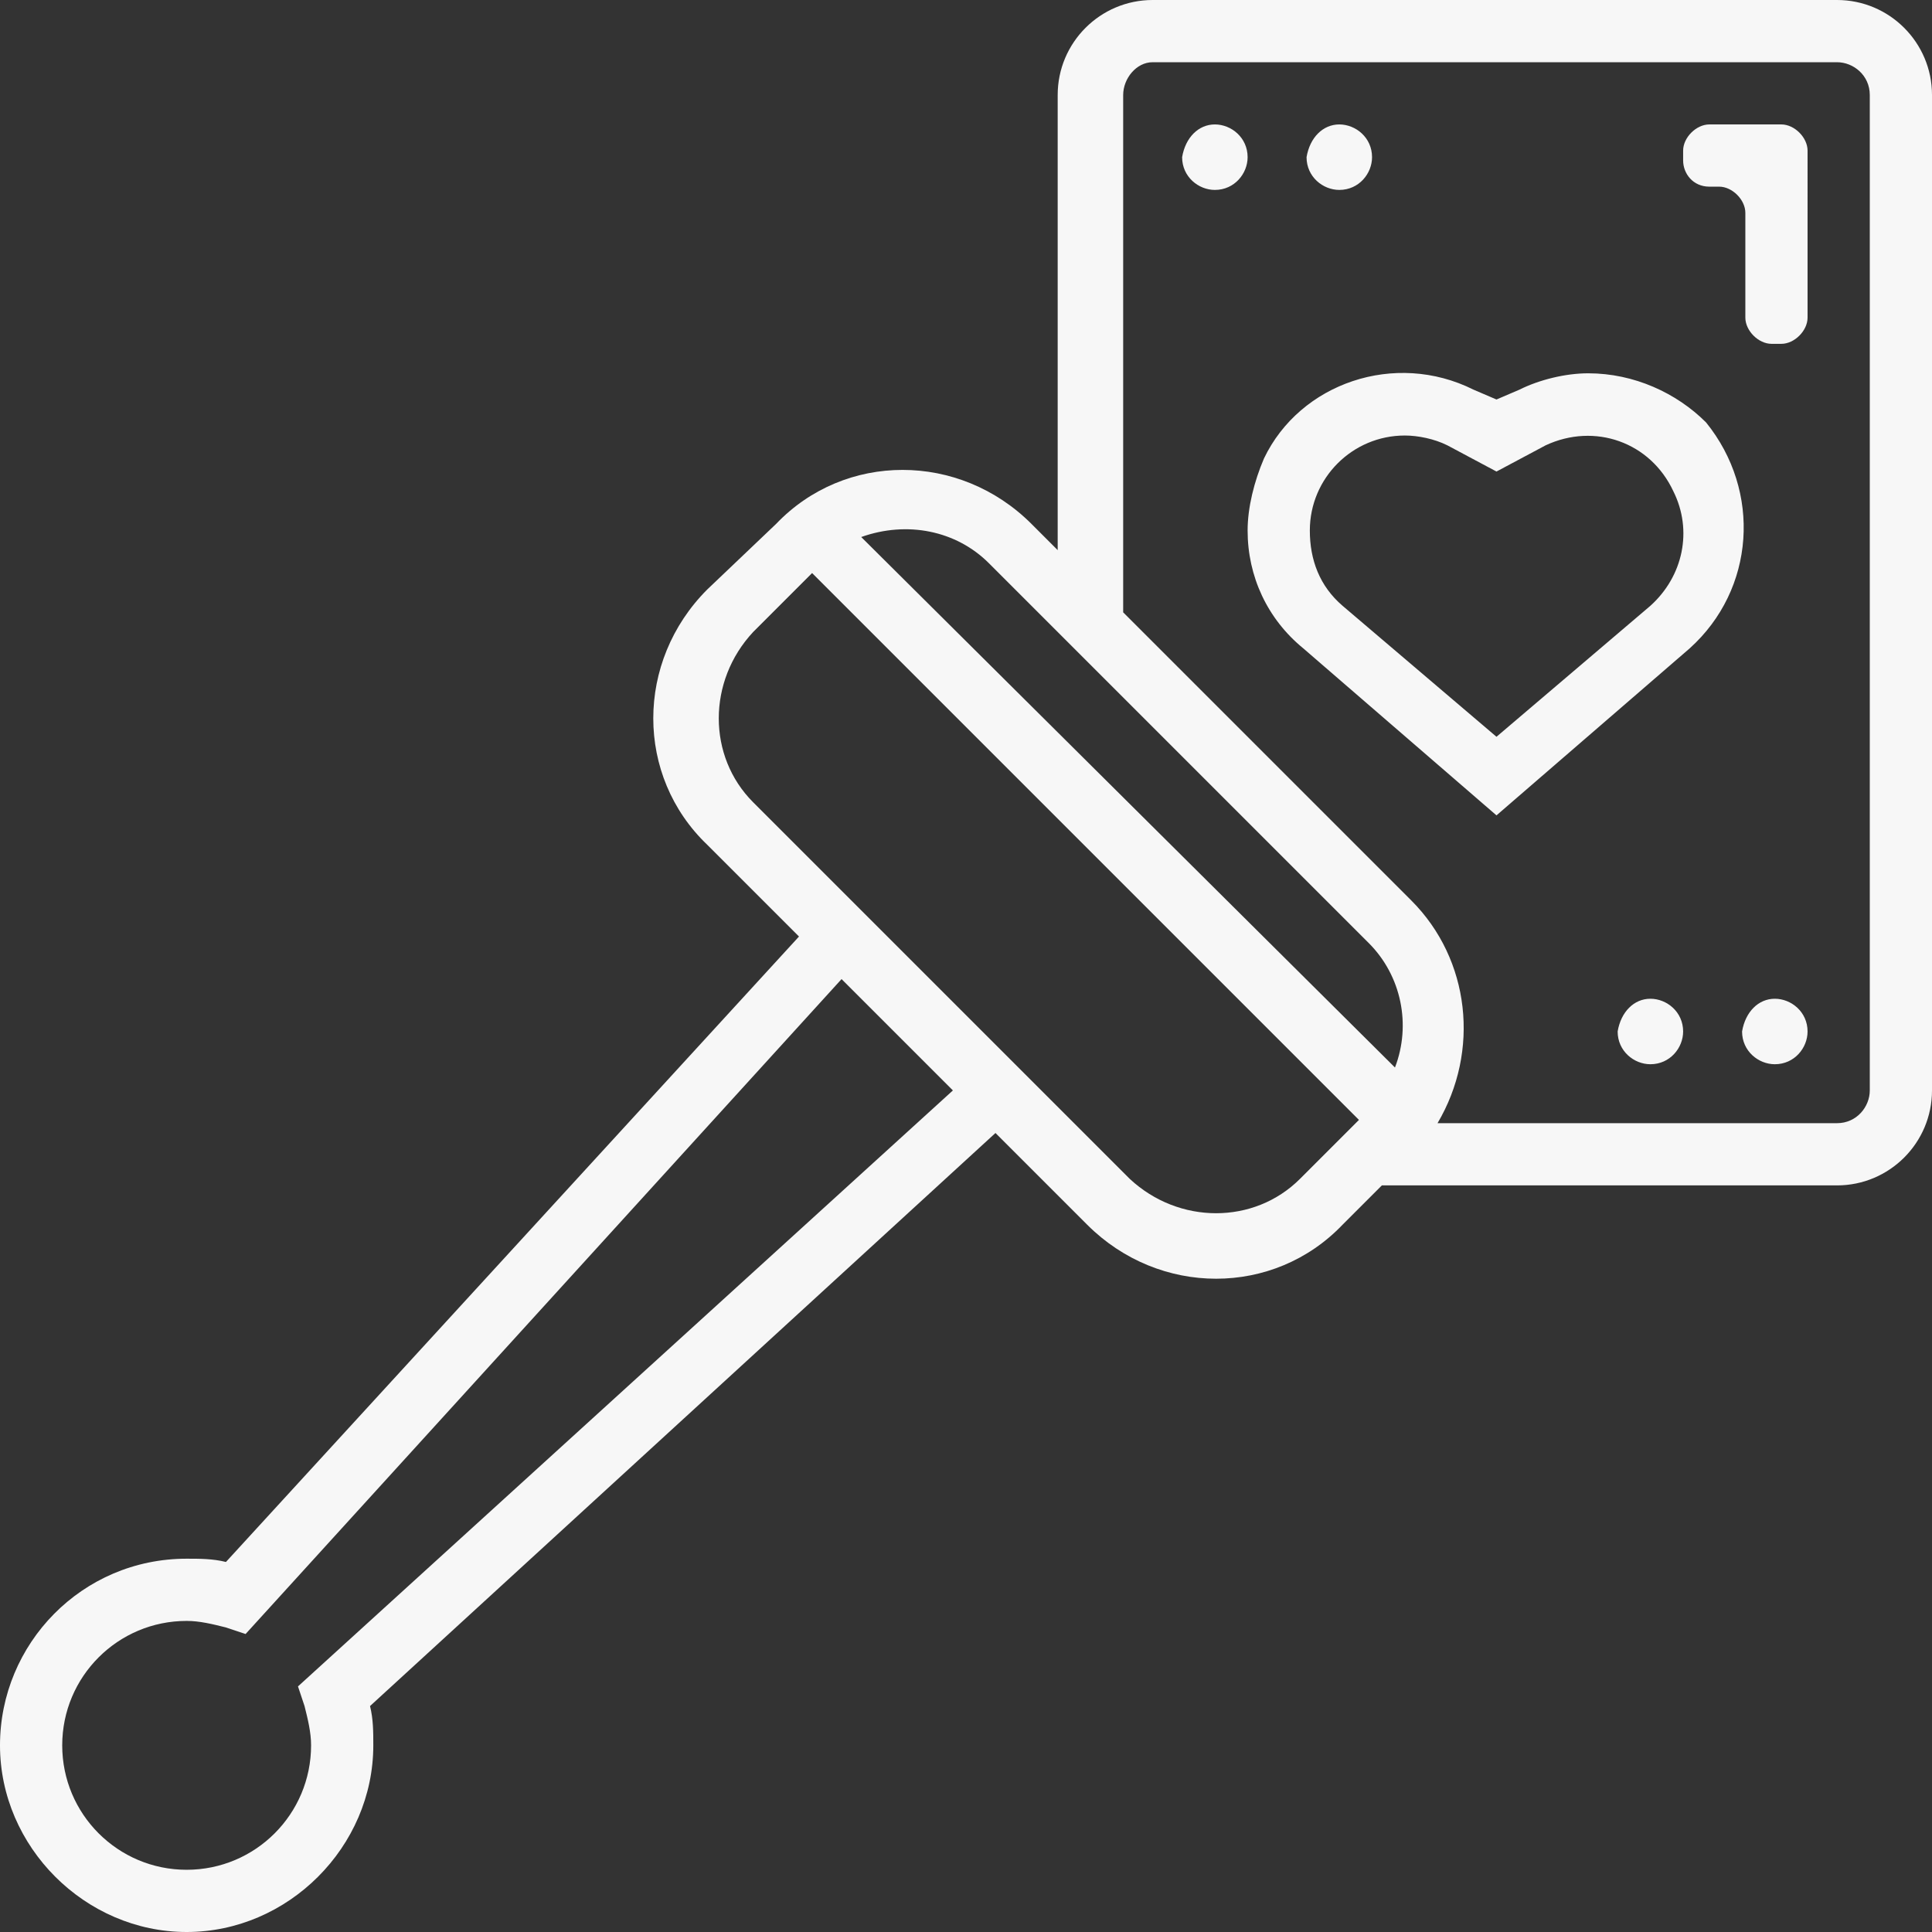
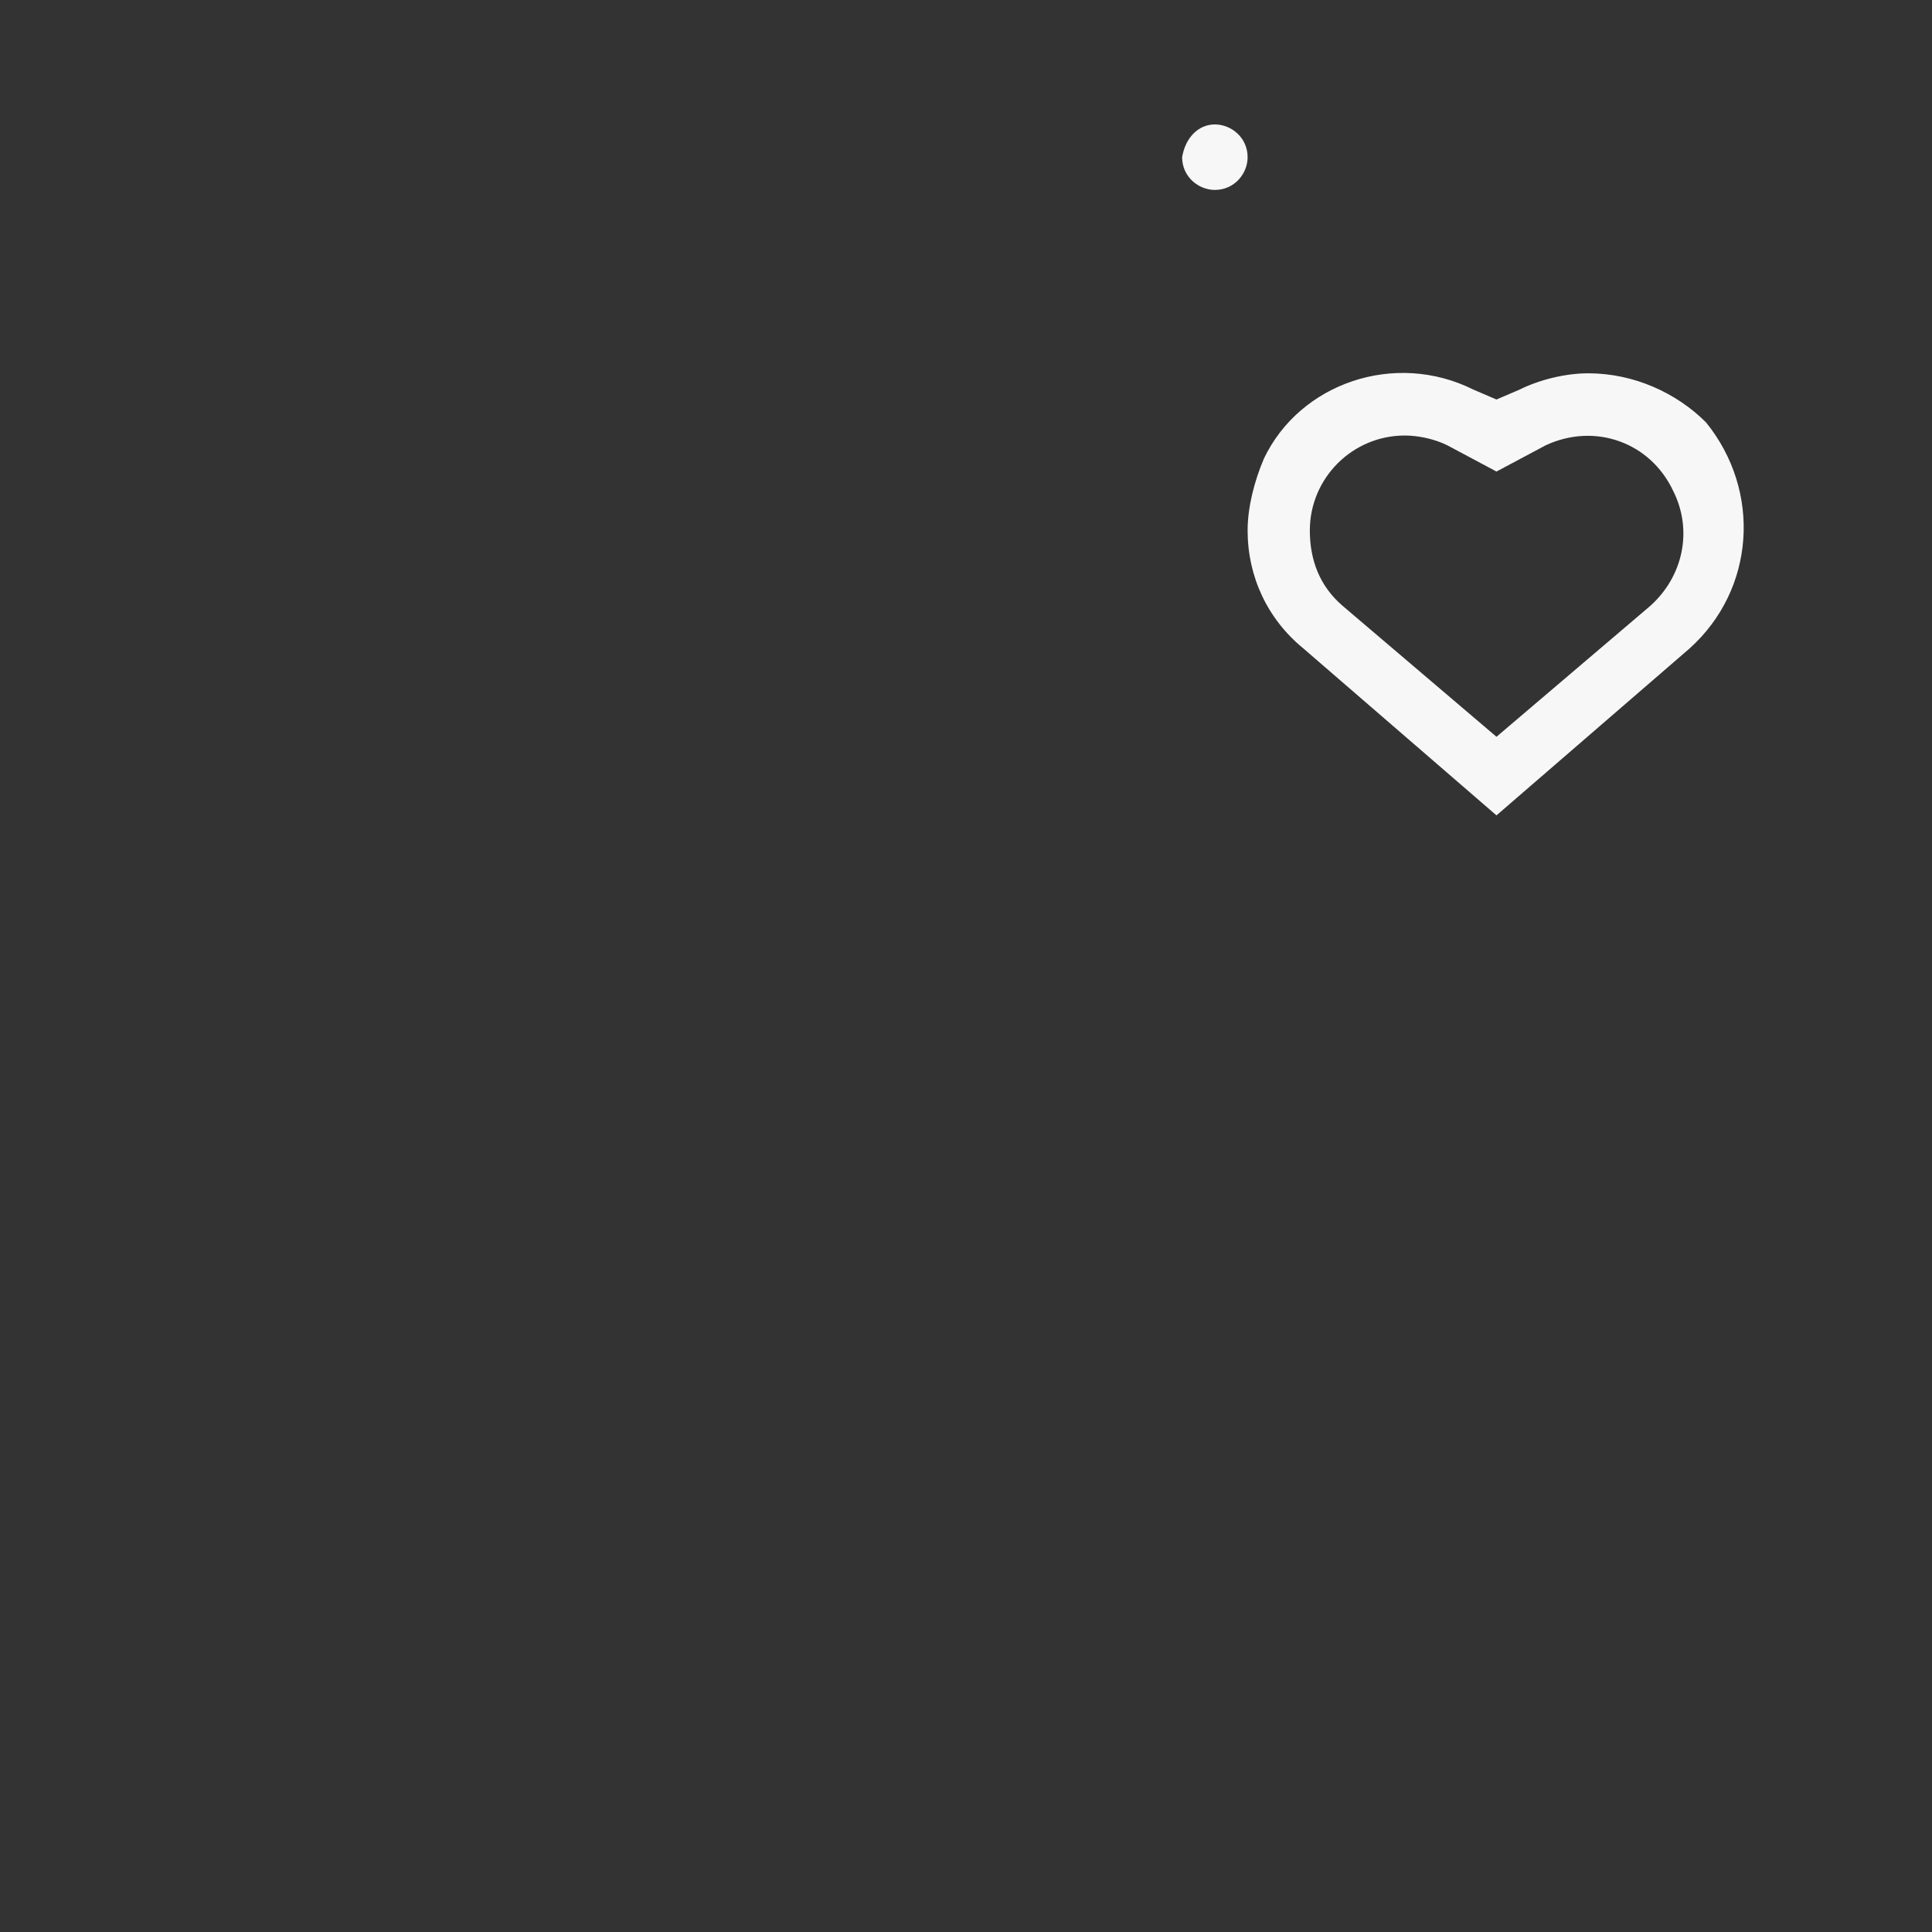
<svg xmlns="http://www.w3.org/2000/svg" version="1.1" id="Layer_1" x="0px" y="0px" viewBox="0 0 59 59" style="enable-background:new 0 0 59 59;" xml:space="preserve">
  <rect x="0" y="0" width="59" height="59" fill="#333333" stroke="none" />
  <style type="text/css">
	.st0{fill:#F7F7F7;}
</style>
  <g id="Group_1570" transform="translate(-1454 -3250)">
    <g id="Group_1036" transform="translate(1454 3250)">
      <path id="Path_325" class="st0" d="M48.5,11.4c-0.7,0-1.5,0.2-2.1,0.5l-0.7,0.3L45,11.9c-2.4-1.2-5.3-0.2-6.4,2.1    c-0.3,0.7-0.5,1.5-0.5,2.2c0,1.4,0.6,2.7,1.7,3.6l5.9,5.1l5.9-5.1c2-1.8,2.2-4.8,0.5-6.9C51.2,12,49.9,11.4,48.5,11.4z M50.4,18.5    l-4.7,4l-4.7-4c-0.7-0.6-1-1.4-1-2.3c0-1.6,1.3-2.9,2.9-2.9c0.4,0,0.9,0.1,1.3,0.3l1.5,0.8l1.5-0.8c1.5-0.7,3.2-0.1,3.9,1.4    C51.7,16.2,51.4,17.6,50.4,18.5L50.4,18.5z" />
-       <path id="Path_326" class="st0" d="M56.1,0H35.2c-1.6,0-2.9,1.3-2.9,2.9v13.9l-0.8-0.8c-2.2-2.2-5.7-2.2-7.8,0L21.6,18    c-2.2,2.2-2.2,5.7,0,7.8l2.8,2.8L6.9,47.7c-0.4-0.1-0.8-0.1-1.2-0.1c-3.2,0-5.7,2.6-5.7,5.7S2.6,59,5.7,59s5.7-2.6,5.7-5.7l0,0    c0-0.4,0-0.8-0.1-1.2l19.1-17.5l2.8,2.8c2.2,2.2,5.7,2.2,7.8,0l1.2-1.2h13.9c1.6,0,2.9-1.3,2.9-2.9V2.9C59,1.3,57.7,0,56.1,0z     M30.2,17.2l11.6,11.6c1,1,1.3,2.5,0.8,3.8L26.3,16.4C27.7,15.9,29.2,16.2,30.2,17.2z M9.1,51.5l0.2,0.6c0.1,0.4,0.2,0.8,0.2,1.2    c0,2.1-1.7,3.8-3.8,3.8c-2.1,0-3.8-1.7-3.8-3.8c0-2.1,1.7-3.8,3.8-3.8c0,0,0,0,0,0c0.4,0,0.8,0.1,1.2,0.2l0.6,0.2l18.2-20l3.4,3.4    L9.1,51.5z M39.7,36c-1.4,1.4-3.7,1.4-5.2,0c0,0,0,0,0,0L23,24.5c-1.4-1.4-1.4-3.7,0-5.2c0,0,0,0,0,0l1.8-1.8l16.7,16.7L39.7,36z     M57.1,33.3c0,0.5-0.4,1-1,1H43.9c1.3-2.2,1-5-0.8-6.8l-8.8-8.8V2.9c0-0.5,0.4-1,0.9-1c0,0,0,0,0,0h20.9c0.5,0,1,0.4,1,1    L57.1,33.3z" />
      <path id="Path_327" class="st0" d="M37.1,3.8L37.1,3.8c0.5,0,1,0.4,1,1l0,0c0,0.5-0.4,1-1,1l0,0c-0.5,0-1-0.4-1-1l0,0    C36.2,4.2,36.6,3.8,37.1,3.8z" />
-       <path id="Path_328" class="st0" d="M40.9,3.8L40.9,3.8c0.5,0,1,0.4,1,1l0,0c0,0.5-0.4,1-1,1l0,0c-0.5,0-1-0.4-1-1l0,0    C40,4.2,40.4,3.8,40.9,3.8z" />
-       <path id="Path_329" class="st0" d="M54.2,30.5L54.2,30.5c0.5,0,1,0.4,1,1l0,0c0,0.5-0.4,1-1,1l0,0c-0.5,0-1-0.4-1-1l0,0    C53.3,30.9,53.7,30.5,54.2,30.5z" />
-       <path id="Path_330" class="st0" d="M50.4,30.5L50.4,30.5c0.5,0,1,0.4,1,1l0,0c0,0.5-0.4,1-1,1l0,0c-0.5,0-1-0.4-1-1l0,0    C49.5,30.9,49.9,30.5,50.4,30.5z" />
-       <path id="Path_331" class="st0" d="M52.2,5.7h0.3c0.4,0,0.8,0.4,0.8,0.8v3.2c0,0.4,0.4,0.8,0.8,0.8h0.3c0.4,0,0.8-0.4,0.8-0.8V4.6    c0-0.4-0.4-0.8-0.8-0.8h-2.2c-0.4,0-0.8,0.4-0.8,0.8v0.3C51.4,5.3,51.7,5.7,52.2,5.7z" />
    </g>
  </g>
</svg>